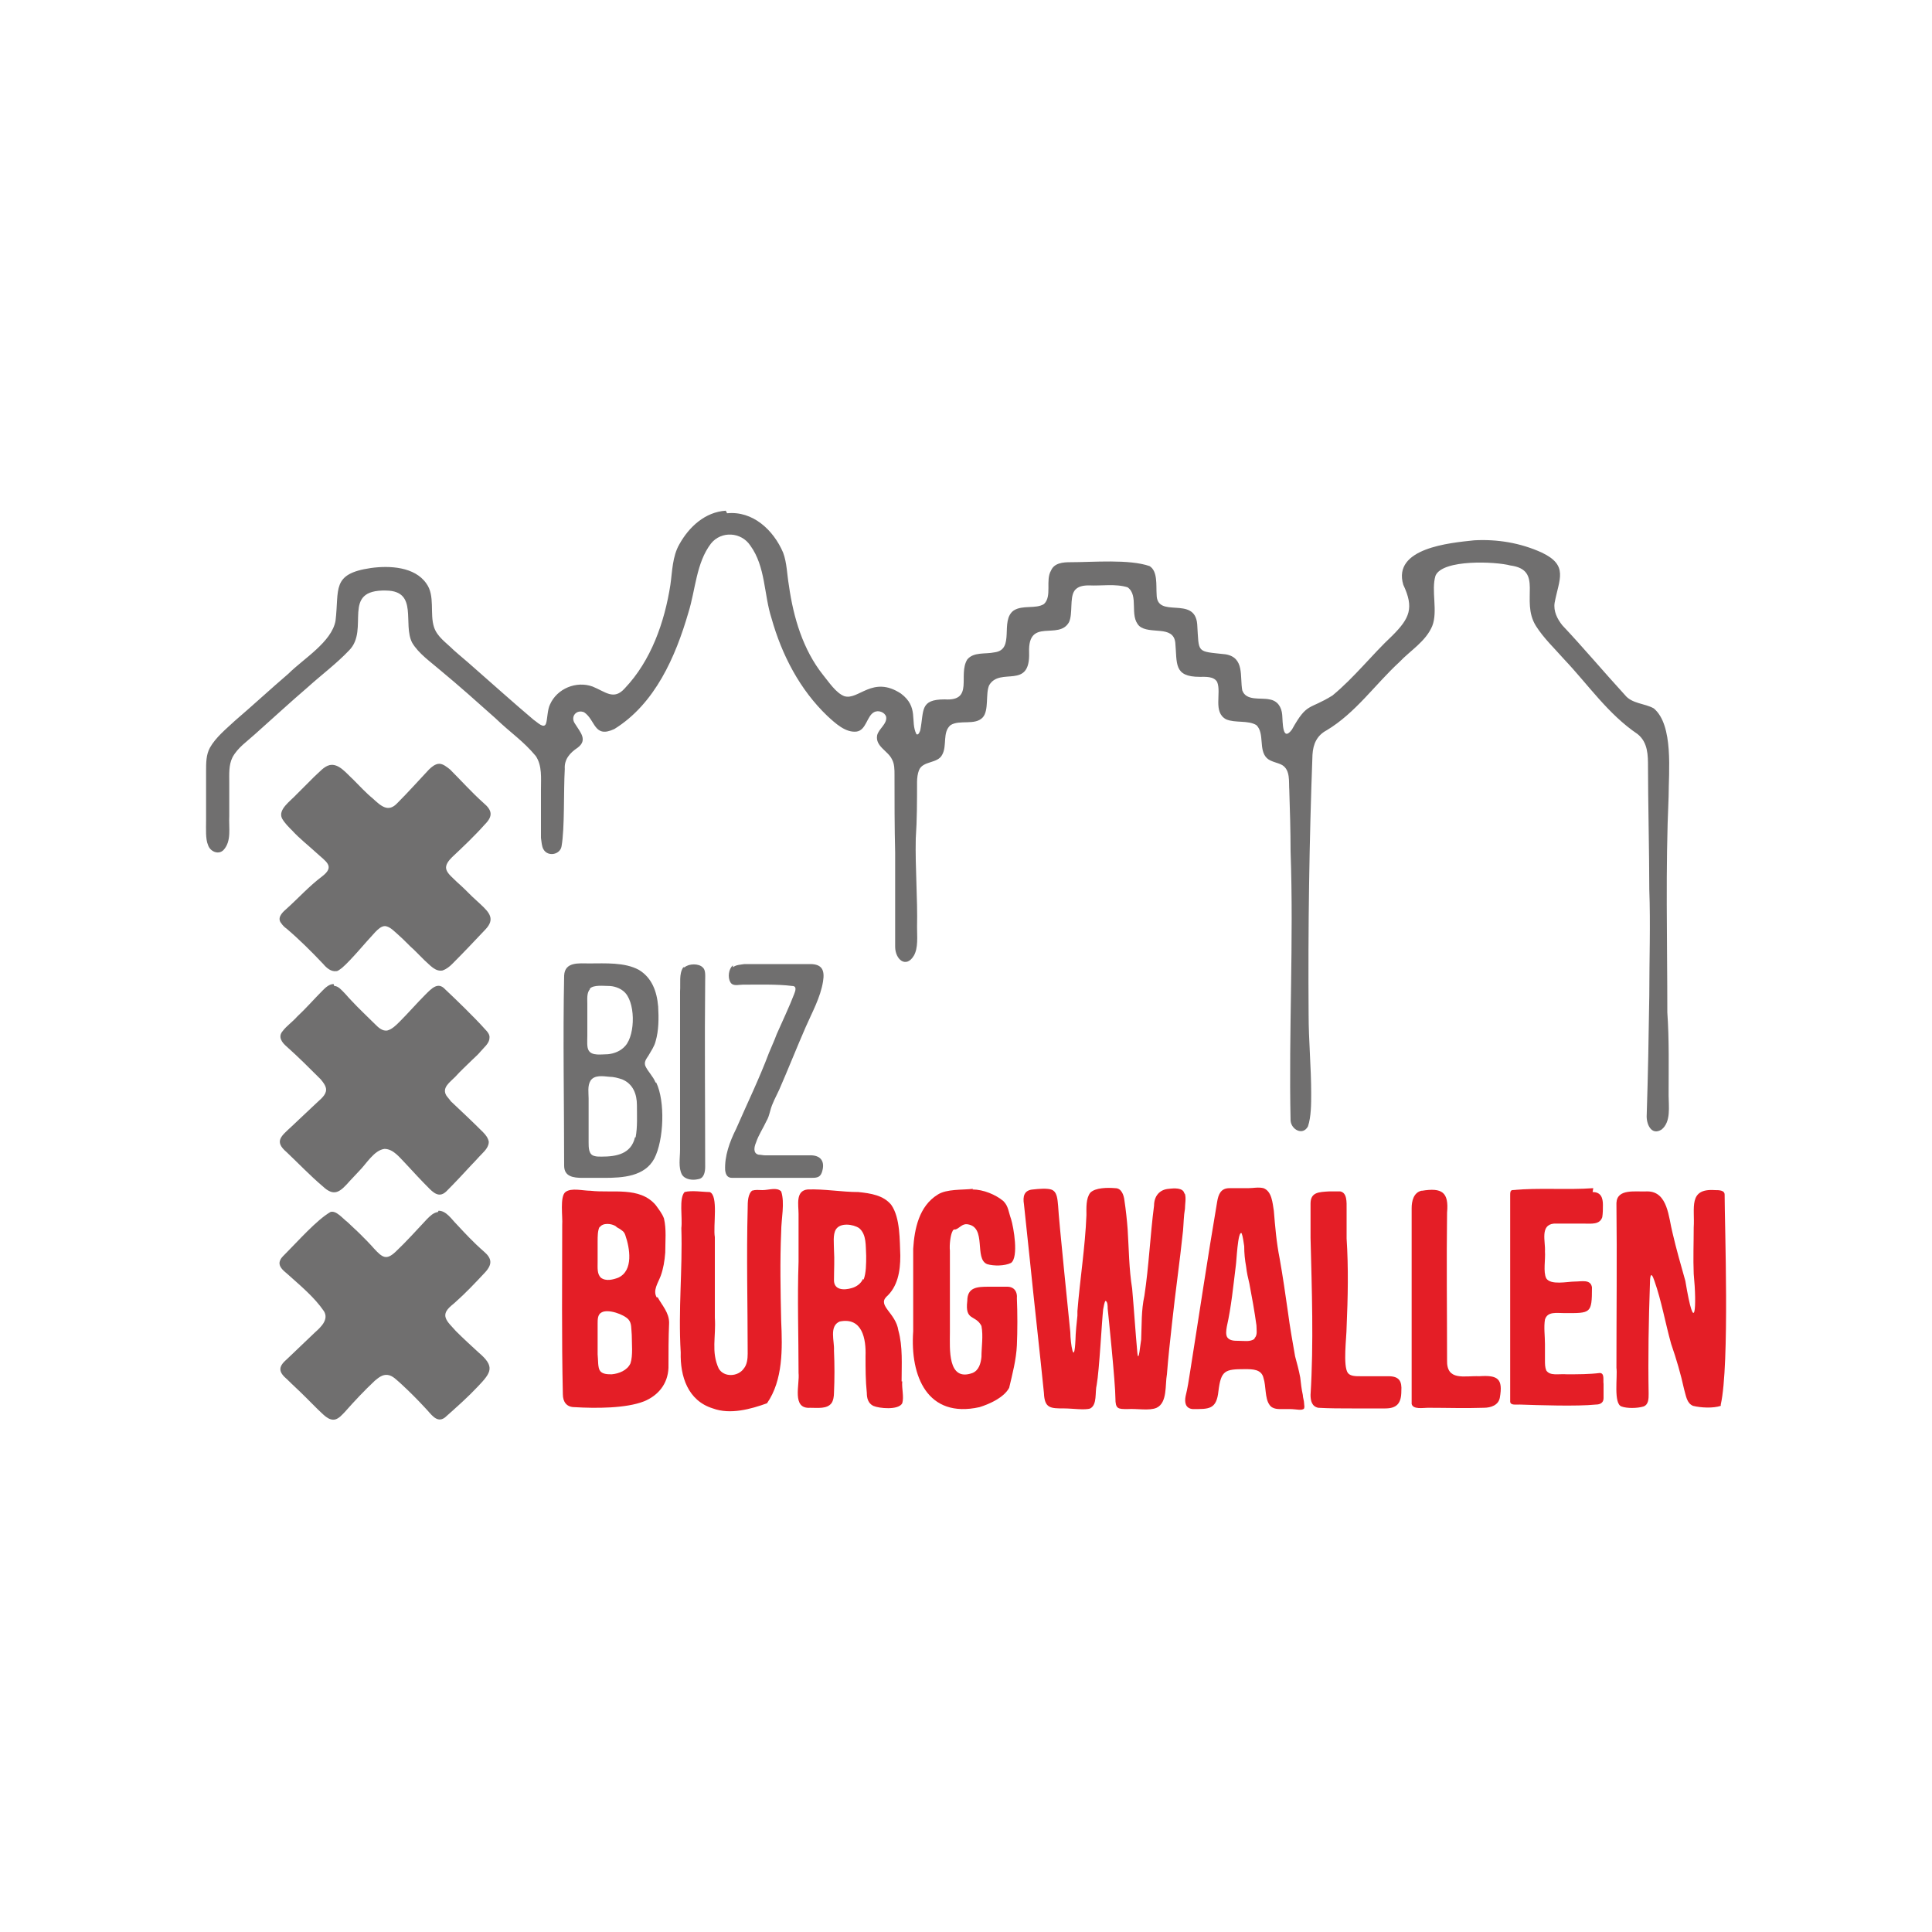
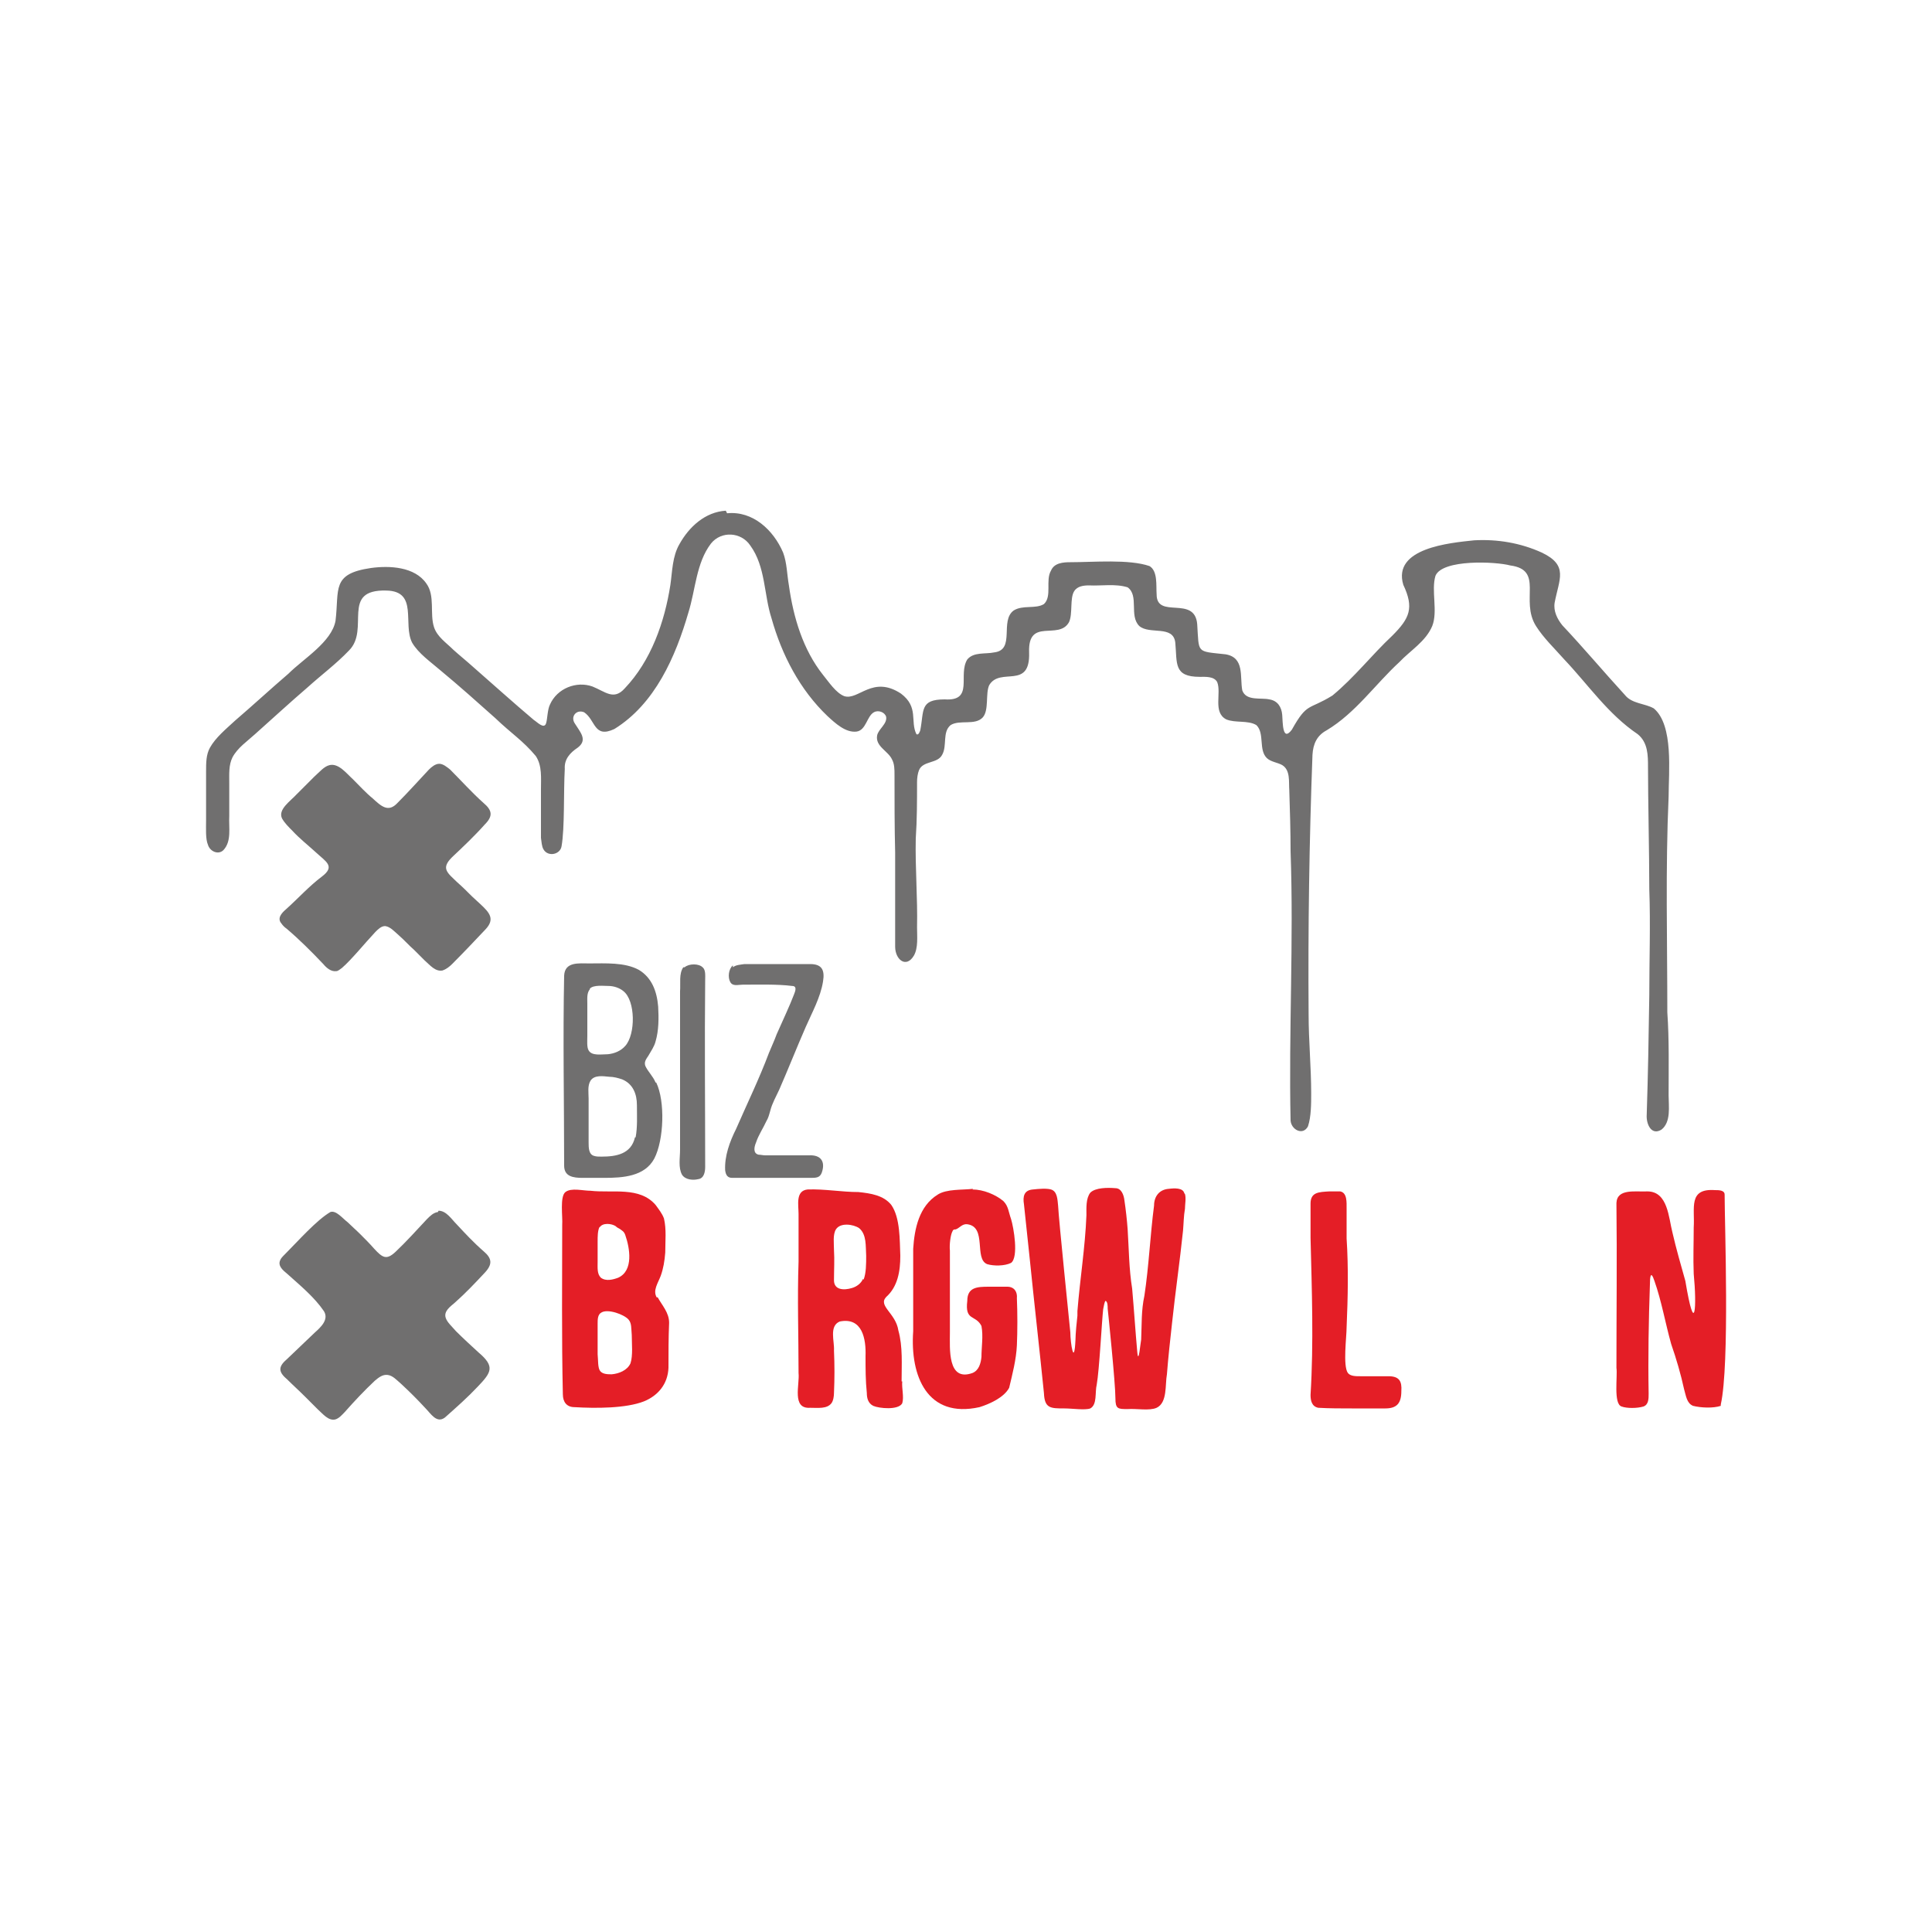
<svg xmlns="http://www.w3.org/2000/svg" id="Layer_1" version="1.1" viewBox="0 0 300 300">
  <defs>
    <style>
      .st0 {
        fill: #e41e26;
      }

      .st1 {
        fill: #706f6f;
      }
    </style>
  </defs>
  <path class="st1" d="M112.9,79.7c4-.4,7.2,2.6,8.7,6.1.6,1.6.6,3.4.9,5.1.7,5,2.2,10,5.3,13.9.9,1.1,2,2.8,3.3,3.3,2.2.7,4.4-3.3,8.8-.4,2.8,2.1,1.4,4.3,2.4,6.3.3.2.5-.3.6-.6.6-3.1-.1-4.8,3.8-4.8,4.6.3,2-3.8,3.5-6.2,1-1.2,2.8-.8,4.2-1.1,3.3-.4.8-4.9,3-6.5,1.4-.9,3.4-.2,4.7-1,1.3-1.2.2-3.7,1.1-5.2.5-1.2,1.9-1.3,3-1.3,3.6,0,9.1-.5,12.3.6,1.3.8,1,3,1.1,4.4,0,3.9,5.9.1,6.3,4.6.3,4.6-.2,4.2,4.4,4.7,3,.5,2.2,3.5,2.6,5.6.6,1.7,2.9,1.1,4.2,1.4,1.3.2,1.9,1.2,2,2.4.1,1.1,0,4.3,1.5,2.3,2.4-4.3,2.6-3,6.3-5.3,3.4-2.8,6.1-6.3,9.3-9.3,2.7-2.7,3.4-4.3,1.7-7.9-1.7-5.7,7.2-6.5,11-6.9,3.6-.2,7.2.4,10.5,1.9,4.2,2,2.7,4.1,2,7.8-.2,1.3.4,2.5,1.2,3.5,3.3,3.5,6.4,7.2,9.7,10.8,1.1,1.4,3.1,1.3,4.5,2.1,3.1,2.6,2.3,9.9,2.3,13.7-.5,11.2-.2,22.4-.2,33.5.3,4.3.2,8.6.2,12.9,0,1.7.4,4.1-1.1,5.3-1.6,1-2.4-.9-2.3-2.3.2-6.2.3-11.7.4-18.5,0-5.5.2-11.1,0-16.5,0-5.4-.2-14.1-.2-19,0-1.8,0-3.8-1.6-5.1-4.6-3.1-7.7-7.7-11.4-11.6-1.5-1.7-3.2-3.3-4.4-5.2-2.5-4,1.3-8.7-4-9.4-2.2-.6-10.5-1-11.6,1.6-.7,2.3.4,5.5-.5,7.8-1,2.4-3.4,3.8-5.1,5.6-3.8,3.5-6.8,7.9-11.3,10.6-1.5.8-2.1,2.1-2.2,3.8-.5,13.4-.7,26.9-.6,40.3,0,4.1.4,8.2.4,12.3,0,1.6,0,3.6-.5,5.1-.8,1.5-2.6.5-2.7-.9-.3-13.9.5-27.8,0-41.8,0-3.1-.1-6.4-.2-9.5-.1-1.3.2-3.1-1.1-3.9-.7-.4-1.8-.5-2.4-1.1-1.3-1.3-.3-3.8-1.6-5.1-1.3-.8-3.3-.3-4.7-.9-2.1-1.1-.7-4.1-1.4-5.8-.5-.9-1.8-.8-2.7-.8-4.1,0-3.5-2.1-3.8-5.3-.3-2.8-4-1.2-5.6-2.6-1.6-1.6,0-4.7-1.8-6-1.9-.6-4.1-.2-6-.3-.8,0-1.8.1-2.3.9-.7,1.1-.2,3.5-.8,4.8-1.6,2.9-6.4-.8-6.2,4.7.2,5.9-4.5,2.2-6.2,5.1-.6,1.3,0,3.9-1,5-1.2,1.3-3.6.3-5,1.2-1.3,1.1-.5,3.2-1.3,4.6-.7,1.4-3,.9-3.6,2.4-.2.5-.3,1.2-.3,1.8,0,2.9,0,5.9-.2,8.8-.1,4.6.3,9.2.2,13.8,0,1.4.2,3.2-.5,4.4-1.2,2-2.9.6-2.9-1.4,0-4.7,0-9.9,0-14.6-.1-4-.1-8.1-.1-12.1,0-.8,0-1.7-.4-2.4-.6-1.3-2.6-2-2.3-3.7.2-1,1.6-1.8,1.4-2.9-.2-.7-1.2-1.1-1.9-.7-1.1.6-1.2,2.8-2.7,3-1.7.2-3.3-1.3-4.5-2.4-4.3-4.1-7.1-9.5-8.7-15.2-1.2-3.7-.9-8-3.3-11.3-1.4-2.1-4.5-2.3-6.1-.3-2.3,3-2.4,7.2-3.5,10.7-2,6.9-5.2,14.2-11.5,18.1-3.2,1.5-2.9-1.4-4.7-2.6-1.2-.5-2.2.7-1.4,1.8.8,1.3,2,2.5.4,3.7-1.2.8-2.1,1.8-2,3.3-.2,3.5,0,9.2-.5,12-.2,1.3-2.1,1.7-2.8.5-.3-.5-.3-1.2-.4-1.8,0-2.5,0-5,0-7.5,0-1.8.2-3.7-.8-5.2-2-2.4-3.8-3.5-6.3-5.9-2.8-2.5-5.6-5-8.5-7.4-1.5-1.3-3.4-2.6-4.4-4.3-1.5-2.9,1-8-4-8.1-7.2-.2-2.5,6-5.8,9.3-2,2.1-4.3,3.8-6.4,5.7-2.8,2.4-5.5,4.9-8.2,7.3-1.2,1.1-2.7,2.1-3.5,3.6-.6,1.2-.5,2.6-.5,4,0,1.7,0,3.4,0,5.1-.1,1.8.4,3.9-.9,5.3-.8.8-2.1.2-2.4-.8-.4-.9-.3-2.5-.3-3.8,0-2.4,0-5.1,0-7.5,0-1.5,0-2.7.6-3.8.9-1.6,2.5-2.9,3.9-4.2,2.8-2.4,5.5-4.9,8.3-7.3,2.3-2.3,6.7-4.9,7.3-8.2.6-4.9-.7-7.3,5.5-8.2,2.9-.4,6.8-.2,8.6,2.4,1.4,1.9.5,4.7,1.2,6.8.5,1.5,1.9,2.4,3,3.5,1,.9,2,1.7,3,2.6,3.2,2.8,6.3,5.6,9.5,8.3.5.3,1.6,1.5,1.9.5.2-.6.2-2.1.6-2.9,1.1-2.5,4.1-3.7,6.6-2.8,2,.8,3.3,2.2,5,.3,4.1-4.3,6.2-10.3,7.1-16.1.3-2.1.3-4.4,1.4-6.3,1.5-2.7,4-5,7.2-5.2h0Z" />
-   <path class="st1" d="M51.9,153.1c.6,0,1.1.6,1.5,1,.4.4.7.8,1.1,1.2,1.2,1.3,2.5,2.5,3.7,3.7.5.5,1.2,1.2,2,1,.7-.2,1.3-.8,1.9-1.4,1.3-1.3,2.6-2.8,3.9-4.1,1-1,2-2.1,3.1-.9,1.6,1.5,4.6,4.4,6.2,6.2.4.4.8.9.7,1.4,0,.8-.9,1.5-1.4,2.1-.4.5-.9.9-1.3,1.3-.9.9-1.8,1.7-2.6,2.6-.9.9-2.1,1.7-1.4,2.9.2.3.5.6.7.9,1.7,1.6,3.4,3.2,5,4.8.4.4.8.9.9,1.5,0,.7-.5,1.3-1,1.8-.6.6-1.1,1.2-1.7,1.8-1.1,1.2-2.6,2.8-3.7,3.9-1,1.1-1.8.8-2.8-.2-1.3-1.3-2.5-2.6-3.7-3.9-.9-.9-1.9-2.3-3.3-2.3-1.6.2-2.8,2.3-3.9,3.4-.5.5-1,1.1-1.5,1.6-1.5,1.7-2.4,2.5-4.2.8-2-1.7-3.7-3.5-5.6-5.3-2-1.7-.8-2.5.8-4,1.2-1.1,2.3-2.2,3.5-3.3.7-.7,1.6-1.3,1.8-2.1.2-.7-.4-1.4-.8-1.9-1.7-1.7-3.5-3.5-5.3-5.1-.7-.6-1.4-1.5-.6-2.4.6-.8,1.5-1.4,2.2-2.2,1.4-1.3,2.7-2.8,4-4.1.4-.4,1-1,1.7-1h0Z" />
  <path class="st1" d="M68.2,118.6c.6,0,1.2.5,1.7.9,1.7,1.7,3.4,3.6,5.2,5.2,1.3,1.1,1.5,2,.2,3.3-1.6,1.8-3.4,3.5-5.1,5.1-.5.5-1.1,1.2-.9,1.9.2.7,1,1.3,1.7,2,.8.7,1.5,1.4,2.3,2.2.4.4.9.8,1.3,1.2,1.4,1.3,2.3,2.3.8,3.9-1.7,1.8-3.4,3.6-5.2,5.4-.4.4-.9.8-1.5,1-1.1.2-1.9-.8-2.8-1.6-.5-.5-1.1-1.1-1.6-1.6-.8-.7-1.5-1.5-2.3-2.2-.8-.7-1.4-1.4-2.2-1.5-.6,0-1.1.5-1.5.9-1.6,1.7-3.7,4.3-5.2,5.6-.3.2-.6.5-.9.5-.8.1-1.5-.5-2-1.1-1.8-1.9-3.7-3.8-5.7-5.5-.3-.2-.6-.5-.8-.8-.7-.8,0-1.6.7-2.2,1.9-1.7,3.6-3.6,5.6-5.1,2.1-1.6.6-2.3-.9-3.7-1.2-1.1-2.6-2.2-3.7-3.4-.6-.6-1.2-1.2-1.6-1.9-.7-1.4,1.3-2.7,2.3-3.8.9-.9,1.8-1.8,2.7-2.7.8-.7,1.5-1.6,2.4-1.8,1.4-.3,2.6,1.3,3.6,2.2,1,1,2,2.1,3.1,3,1.3,1.2,2.4,2.2,3.8.7,1.7-1.7,3.3-3.5,4.9-5.2.4-.4,1-.9,1.6-.9h0Z" />
  <path class="st1" d="M68.1,188c1.2,0,2,1.3,2.8,2.1,1.3,1.4,2.7,2.9,4.2,4.2,1.3,1.1,1.4,2,.2,3.3-1.5,1.6-3,3.2-4.7,4.7-.7.6-1.7,1.3-1.4,2.3.2.7,1,1.4,1.6,2.1,1.1,1.1,2.3,2.2,3.5,3.3,2.6,2.2,2,3.1-.1,5.3-1.6,1.7-3.3,3.2-5.1,4.8-1.3,1-2.2-.6-3.1-1.5-1.2-1.3-2.4-2.5-3.7-3.7-.7-.6-1.3-1.3-2.1-1.4-.8-.1-1.4.4-2,.9-1.6,1.5-3.2,3.2-4.7,4.9-.4.4-.8.9-1.4,1.1-1.1.3-2-.9-2.8-1.6-.6-.6-1.3-1.3-1.9-1.9-1.1-1.1-1.9-1.8-2.8-2.7-1.3-1.1-1.5-1.9-.1-3.1,1.5-1.4,2.9-2.8,4.4-4.2.9-.8,2.2-2,1.4-3.3-1.5-2.2-3.7-4-5.7-5.8-.6-.5-1.5-1.2-1.1-2.1.1-.3.4-.6.7-.9,2.1-2.1,4.9-5.3,7.1-6.6.9-.3,1.9,1,2.7,1.6.6.6,1.3,1.2,2,1.9s1.5,1.5,2.1,2.2c1.3,1.4,1.9,1.8,3.3.5,1.7-1.6,3.3-3.4,4.9-5.1.5-.5,1-1,1.7-1.1h0Z" />
  <path class="st0" d="M184,185.4c.2.7,0,1.6,0,2.3-.2,1.1-.2,2.3-.3,3.4-.5,4.8-1.2,9.6-1.7,14.3-.3,2.7-.6,5.4-.8,8-.3,1.6.1,4.4-1.6,5.2-1.1.5-3.1.1-4.5.2-1.5,0-1.9,0-1.9-1.7,0-2.3-1.1-13-1.2-13.9,0-.4,0-1-.3-1.2-.2,0-.3.9-.4,1.3-.2,1.7-.6,9.5-1,11.7-.3,1.2.1,3.1-1,3.7-.8.3-2.8,0-4,0-2.2,0-3.1,0-3.2-2.4-.7-6.9-1.5-13.9-2.2-20.8-.3-2.8-.6-5.7-.9-8.5-.2-1.2,0-2.2,1.4-2.3.9-.1,2.1-.2,2.8,0,1,.3,1,1.6,1.1,2.5.1,2.2,1.8,18.6,1.9,19.7,0,1.6.6,5.5.8,1.1,0-.8.2-2.9.3-3.7,0-.2,0-.5,0-.7.4-5,1.2-9.9,1.4-14.9,0-1.1-.1-2.6.6-3.5.8-.8,2.7-.8,3.9-.7.9,0,1.3,1,1.4,1.9.2,1.3.4,3.1.5,4.5.2,3.1.2,6.1.7,9.2.3,3.4.5,6.6.8,9.9.2,2,.5-1.6.6-2,.1-2.3,0-4.5.5-6.8.7-4.6.9-9.4,1.5-14,0-1.4.8-2.5,2.3-2.6.8-.1,2.2-.2,2.4.7h0Z" />
  <path class="st0" d="M102,201.5c-.7-1.1.2-2.3.6-3.4.4-1.1.6-2.3.7-3.6,0-1.8.2-3.6-.2-5.3-.3-.8-.8-1.4-1.3-2.1-2.5-2.9-6.7-1.8-10.1-2.2-1.2,0-3-.5-3.9.2-.9.7-.4,3.9-.5,5.1,0,8.6-.1,17.5.1,26.3,0,1.2.6,2,1.8,2,3.3.2,8,.2,10.8-.9,2.2-.9,3.7-2.7,3.8-5.2h0c0-2.3,0-4.7.1-7,0-1.6-1.1-2.7-1.8-4ZM93.1,190.6c.5-.8,1.9-.6,2.5-.2h0c.2.2.4.3.6.4.4.3.7.4.9,1,.7,2,1.3,5.5-1.1,6.6-.8.3-1.9.6-2.7,0-.6-.6-.5-1.5-.5-2.5v-1.1c0-.7,0-1.3,0-2,0-.8,0-1.7.3-2.3ZM97.9,211.7h0c-.5,1.1-1.8,1.6-2.9,1.7-.6,0-1.4,0-1.8-.5-.4-.5-.3-1.7-.4-2.6,0-1.6,0-3.2,0-4.8,0-.6,0-1.4.6-1.7,1-.6,3.5.3,4.2,1.1.5.6.4,1.3.5,2.4,0,1.3.2,3.2-.2,4.4Z" />
  <path class="st1" d="M101.8,168.1h0c-.4-1-1.2-1.7-1.6-2.6-.2-.6.1-1,.5-1.6.4-.7.9-1.4,1.1-2.2.5-1.7.5-3.6.4-5.4-.2-2.4-1-4.5-3-5.7-2.2-1.2-5.2-1-7.7-1-1.6,0-3.8-.3-3.9,1.9-.2,9.8,0,19.7,0,29.5,0,1.7,1.4,1.9,2.9,1.9,1.1,0,2.2,0,3.3,0,2.9,0,6.3-.2,7.8-3,1.5-2.9,1.7-8.9.3-11.8ZM91.6,153.5h0c.6-.6,2.1-.4,2.9-.4.8,0,1.7.3,2.3.8,1.9,1.5,1.9,6.7.3,8.5-.7.8-1.7,1.2-2.7,1.3-1,0-2.5.3-3-.6-.3-.5-.2-1.5-.2-2.3,0-1.2,0-2.4,0-3.5,0-.5,0-1,0-1.4,0-.9-.1-1.7.4-2.3ZM98.6,176.6h0c-.6,2.6-2.9,3-5.2,3-.4,0-.8,0-1.1-.1-.9-.2-.9-1.3-.9-2.1,0-2.3,0-4.5,0-6.8,0-.9-.2-2,.3-2.8.6-.9,1.9-.7,2.9-.6.7,0,1.4.2,2,.4,1.7.7,2.3,2.3,2.3,4,0,1.7.1,3.4-.2,5Z" />
  <path class="st0" d="M267.2,218.3c-1.2.4-3.1.3-4.3,0-1-.4-1.1-1.6-1.4-2.6-.5-2.3-1.2-4.7-2-7-.9-3.2-1.5-6.7-2.6-9.8-.6-1.8-.7-.5-.7.5-.2,5.7-.3,11.3-.2,17,0,.8,0,1.7-.8,2-1,.3-2.6.3-3.4,0-1.3-.4-.6-4.7-.8-6,0-8.5.1-17,0-25.6.1-2.3,3-1.7,4.8-1.8,3.2,0,3.3,4.1,3.9,6.4.6,2.6,1.3,5,2,7.5,1.5,9,1.8,4,1.3-1.1-.1-2.4,0-4.8,0-7.2.2-3-.9-6.1,3.3-5.8.6,0,1.5,0,1.5.7,0,4.5.8,26.4-.6,32.6h0Z" />
  <path class="st0" d="M140,214.5c0-2.6.2-5.4-.5-7.9-.4-2.7-3.2-3.8-1.9-5.2,1.8-1.6,2.2-4,2.2-6.4-.1-2.4,0-5.9-1.4-7.9-1.2-1.5-3.2-1.8-5.1-2-2.6,0-5.3-.5-7.9-.4-1.9.2-1.4,2.4-1.4,3.8,0,2.5,0,4.9,0,7.4-.2,5.8,0,11.5,0,17.3.2,1.8-1.1,5.6,1.8,5.4,1.2,0,2.6.2,3.3-.7.3-.4.4-1.1.4-1.6.1-2.2.1-4.4,0-6.6.1-1.4-.8-3.8.9-4.5,3.5-.7,4.1,2.7,4,5.4,0,1.9,0,3.8.2,5.7,0,.8.2,1.6,1,2,.9.4,3.9.7,4.5-.4h0c.3-1-.1-2.3,0-3.4ZM134,198.6h0c-.3.7-1,1.2-1.7,1.4-1.3.4-2.8.3-2.8-1.2,0-1.6.1-3.2,0-4.7,0-1-.2-2.4.3-3.2.7-1.1,2.7-.8,3.6-.2,1.2,1,1,2.8,1.1,4.3,0,1.2,0,2.7-.4,3.7Z" />
-   <path class="st0" d="M202.5,217.9c0-.4-.2-.9-.2-1.3h0c-.2-.9-.3-1.8-.4-2.7-.2-1.1-.5-2.2-.8-3.3-.4-2.3-.8-4.5-1.1-6.8-.4-2.8-.8-5.6-1.3-8.4-.5-2.5-.7-5-.9-7.4-.2-1.2-.3-3-1.6-3.5-.8-.2-1.6,0-2.4,0-.9,0-2.1,0-2.9,0-1.3,0-1.7.9-1.9,2.1-1.5,8.8-2.8,17.6-4.2,26.4-.2,1.3-.4,2.6-.7,3.8-.2,1,0,1.9,1.1,2,2.5,0,3.7.1,4-2.8.4-3.2,1-3.4,4.1-3.4,1.2,0,2.6,0,2.9,1.4.4,1.2.2,3.1.9,4.1.5.8,1.5.7,2.3.7.3,0,.6,0,.9,0,1,0,1.9.3,2.2-.1.1-.3,0-.5,0-.8ZM194.8,207.9c-.7.5-1.6.3-2.5.3-.6,0-1.3,0-1.7-.5h0c-.3-.4-.2-1.1-.1-1.7.7-3.1,1-6.3,1.4-9.5.1-.5.3-5.5.9-5,.2.5.3,1.4.4,2,0,1.1.1,2.1.3,3.2.1.9.3,1.8.5,2.6.4,2.1.8,4.3,1.1,6.5,0,.7.2,1.5-.3,2Z" />
  <path class="st0" d="M151,184.7c1.7,0,3.6.8,4.8,1.8.8.8.8,1.7,1.2,2.8.4,1.3,1.2,5.9,0,6.8-1,.5-2.7.5-3.7.2-2.1-.8,0-5.8-3.1-6.2-.8-.1-1.2.6-1.8.8-.2,0-.4,0-.5.3-.3.5-.5,2.1-.4,3,0,2.1,0,4.7,0,6.9,0,2,0,3.8,0,5.8,0,2.5-.4,7.7,3.5,6.3,1-.4,1.3-1.5,1.4-2.5,0-1.6.3-3.2,0-4.8-.9-1.8-2.6-.7-2.2-3.9,0-2.1,1.5-2.2,3.3-2.2.9,0,1.9,0,2.9,0,1.1,0,1.6.8,1.5,1.8.1,2.2.1,5.1,0,7.3-.1,2.2-.7,4.5-1.2,6.6-.8,1.5-3,2.5-4.6,3-8.1,1.8-10.8-4.8-10.3-11.8,0-4.5,0-9.7,0-12.8.2-3.1.9-6.6,3.8-8.4,1.4-.9,3.8-.7,5.5-.9h0Z" />
-   <path class="st0" d="M116.8,184.9c.5-.2,1-.1,1.6-.1,1,0,2.2-.5,2.9.2.6,1.8,0,4.3,0,6.3-.2,4.6-.1,9.2,0,13.8.2,4.3.3,9.2-2.2,12.8-2.5.9-5.7,1.8-8.4.8-3.9-1.2-5.1-5-5-8.7-.4-6.8.3-12.7.1-19.3.2-1.7-.4-4.6.5-5.6,1.1-.3,2.9,0,3.9,0,1.4.5.5,5.3.8,7,0,4.2,0,8.3,0,12.5.2,3-.6,5.3.6,7.9.8,1.4,3,1.3,3.9,0,.5-.6.6-1.5.6-2.3,0-7.5-.2-15.1,0-22.6,0-.9,0-2.3.8-2.8h0Z" />
-   <path class="st0" d="M247.3,185.1c1.3,0,1.6.9,1.6,2,0,.6,0,1.3-.1,1.9-.4,1.2-1.7,1-2.9,1-1.5,0-3.1,0-4.6,0-2.2.2-1.3,2.8-1.4,4.3.1,1.3-.3,3.2.2,4.2.7,1.1,3.3.5,4.4.5,1.1,0,2.5-.4,2.7.9,0,4.1-.2,4-4.2,4-1.3,0-2.7-.3-3.1,1-.2,1.2,0,2.5,0,3.8,0,.8,0,1.7,0,2.5,0,.6,0,1.1.2,1.6.6.9,1.9.5,3.2.6,1.7,0,3.5,0,5.1-.2.8,0,.5,1.1.6,1.7,0,.8,0,1.6,0,2.2,0,.7-.5,1-1.2,1-2.9.3-8.9.1-11.8,0-.8,0-1.4.1-1.5-.4,0-3.8,0-26.9,0-32.1,0-.4,0-.7.3-.8,4.2-.4,8.5,0,12.6-.3h0Z" />
-   <path class="st0" d="M220.8,184.9c3.1-.5,4.2.2,3.9,3.4-.1,7.6,0,15.3,0,22.9-.1,3.3,2.7,2.4,5,2.5,2.9-.2,3.7.4,3.2,3.3-.2,1.2-1.4,1.6-2.5,1.6-2.9.1-5.8,0-8.7,0-.7,0-2.3.3-2.5-.6,0-4.6,0-12,0-16.3,0-4.7,0-9.4,0-14.1,0-1.1.3-2.4,1.5-2.7h0Z" />
  <path class="st0" d="M208.1,185c1.1.2,1,1.7,1,2.7,0,1.6,0,3,0,4.6.3,4.6.2,9.2,0,13.8,0,1.5-.6,6,.2,7.1.4.5,1.2.5,1.9.5,1.3,0,3,0,4.4,0,1.7,0,2.1.8,2,2.3,0,1.9-.7,2.7-2.5,2.7-1.7,0-3.4,0-5.1,0-1.8,0-3.6,0-5.3-.1-1-.2-1.2-1.1-1.2-2,.5-8.1.2-16.3,0-24.4,0-1.8,0-3.5,0-5.3,0-1.8,1.3-1.8,2.9-1.9.5,0,1,0,1.5,0h0Z" />
  <path class="st1" d="M113.8,150.2c.5-.4,1.2-.4,1.8-.5,1.2,0,2.4,0,3.6,0,2.2,0,4.4,0,6.6,0,1.8,0,2.3.9,2,2.7-.4,2.5-1.7,4.8-2.7,7.1-1.4,3.2-2.7,6.5-4.1,9.7-.5,1.1-1.1,2.1-1.4,3.3-.2.7-.3,1.1-.6,1.6-.5,1.1-1.2,2.1-1.6,3.3-.3.7-.5,1.7.4,1.9.3,0,.7.1,1,.1,2.2,0,4.5,0,6.8,0,1.9-.1,2.6,1,2,2.7-.3.8-.9.8-1.8.8-3.4,0-9.6,0-12.1,0-.7,0-1-.4-1.1-1.2-.1-2.2.7-4.4,1.7-6.4,1.7-3.9,3.6-7.8,5.1-11.8.4-1,.8-1.8,1.2-2.9.8-1.8,2.1-4.6,2.7-6.2.2-.5.5-1.3-.3-1.3-2.3-.3-5.5-.2-7.7-.2-.7,0-1.5.3-1.9-.4-.4-.7-.3-2,.4-2.6h0Z" />
  <path class="st1" d="M106.3,150.2c.7-.6,2.2-.6,2.8,0,.5.4.4,1.3.4,2-.1,9.7,0,19.3,0,29,0,.8-.2,1.8-1.1,1.9-.8.2-2,.1-2.5-.7-.6-1.1-.3-2.6-.3-3.9,0-1.5,0-3.6,0-5.4,0-5.2,0-10.2,0-15.5,0-1.3,0-2.3,0-3.7.1-1.2-.2-2.7.5-3.7h0Z" />
</svg>